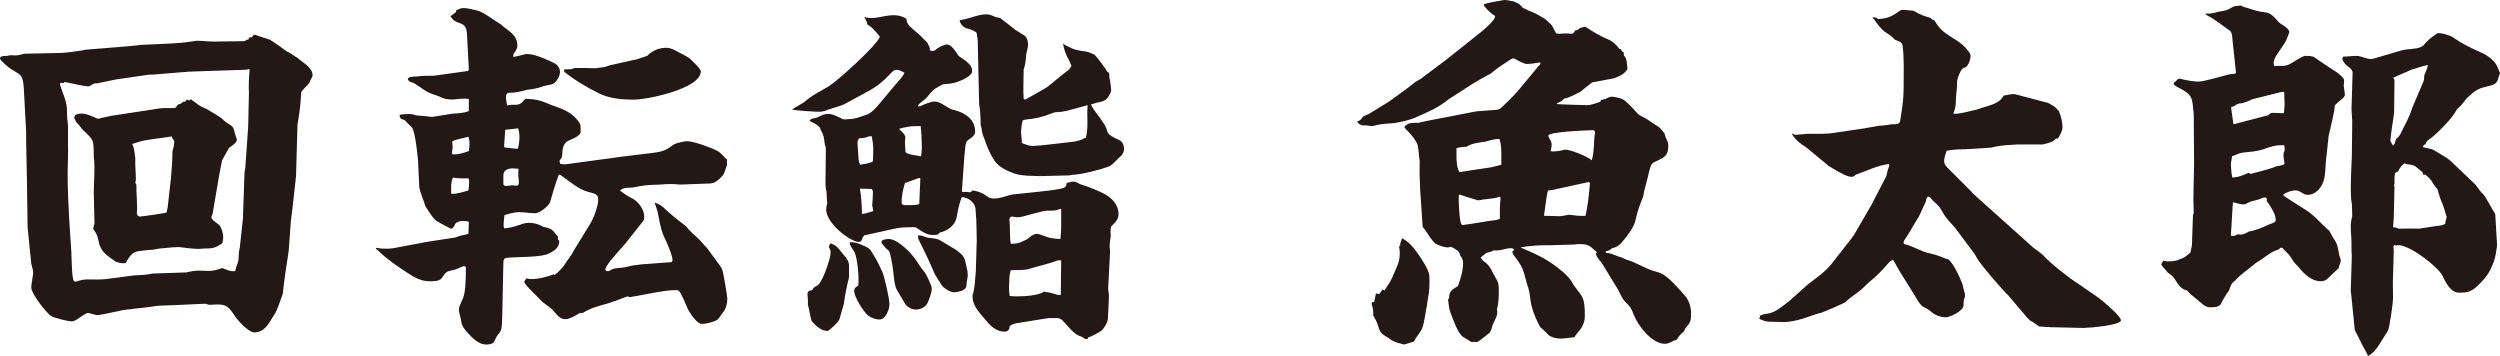
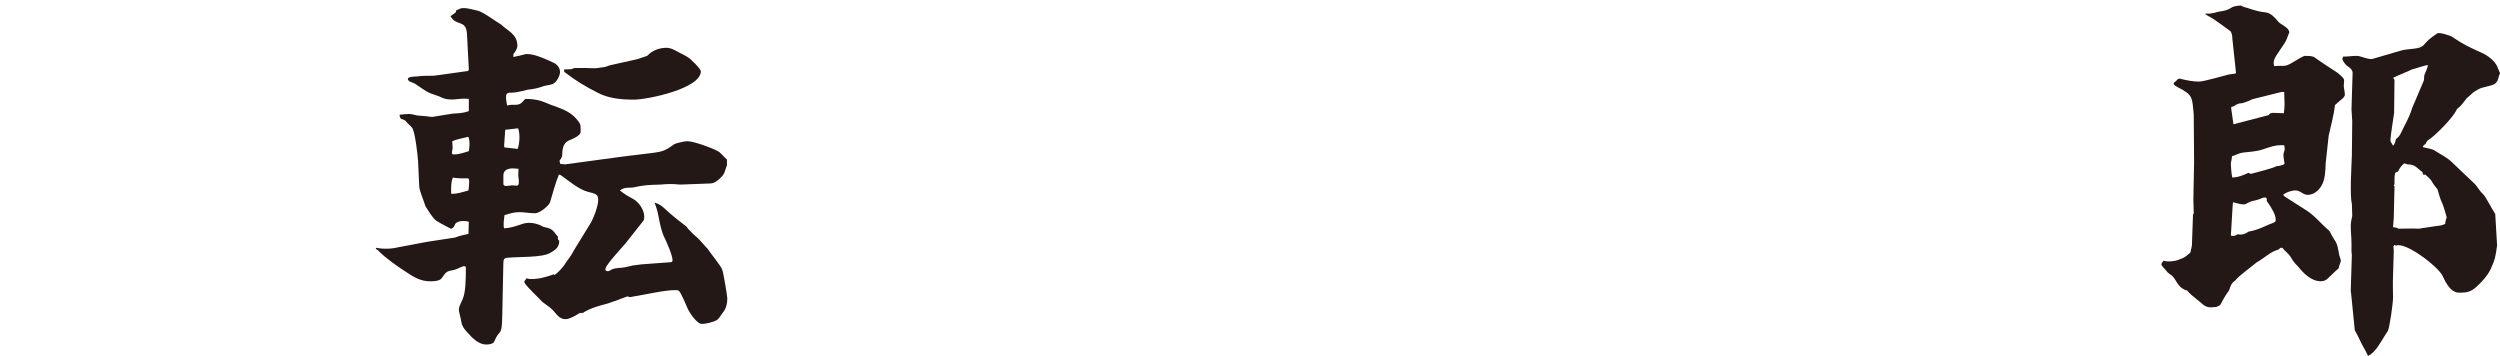
<svg xmlns="http://www.w3.org/2000/svg" id="b" width="231.162" height="32.909" viewBox="0 0 231.162 32.909">
  <defs>
    <style>.d{fill:#231815;stroke-width:0px;}</style>
  </defs>
  <g id="c">
-     <path class="d" d="M.611,5.168c.102,0,.238-.034.341-.068.306.034.645.034.917-.034.204-.068.374-.102.477-.102l3.264-.068c.68-.034,1.326-.136,2.006-.238.237-.068.476-.068.748-.102l2.55-.204c.747-.068,1.428-.102,2.142-.204l2.21-.102c.951-.034,1.903-.102,2.856-.272h.272c.442,0,.884.068,1.292.068l2.89-.034.17-.068.034-.068h.17l.136-.238.171.034.237-.272c.477.17.986.306,1.462.476.204.102,1.36.918,1.565,1.088.203.068.373.204.544.306.17.136.34.204.476.306.068.068.102.136.204.17.441.374,1.155.748,1.155,1.428,0,.034,0,.102-.033.136-.17.306-.204.374-.238.51-.034.068-.238.306-.612.68-.067.068-.136.17-.17.238-.034,1.02-.17,2.006-.34,2.992l-.136,4.759-.34,3.094-.137,1.054-.203,2.788c-.204,1.326-.408,2.618-.544,3.943-.238.612-.408,1.224-.681,1.768-.544.782-.884,1.802-1.972,1.802-.476,0-1.428-1.02-1.699-1.394-.646-.986-.851-1.19-1.7-1.19-.238,0-.476.034-.68.034-.103,0-.238-.034-.307-.068-.067-.034-.136-.034-.17-.034l-2.89.136c-.68.034-1.359,0-2.006.136l-2.617.306c-.374.068-2.142.476-2.38.476-.204,0-.442-.102-.646-.136-.067-.034-.136-.068-.237-.068-.238,0-.782.442-1.02.578-.136.102-.34.204-.51.204-.374,0-1.699-.34-1.938-.51-.476-.374-1.802-2.04-1.802-2.618,0-.34.102-.714.136-1.054.034-.136.034-.238.034-.34,0-.136,0-.17-.17-.816l-.34-3.332-.068-4.658-.068-3.366v-.85l-.203-3.774c-.102-2.209-.544-1.088-2.21-2.924l.034-.204c.203-.102.34-.102.577-.102ZM21.758,25.055c.034-.238.102-.442.204-.68.17-.408.067-.884.17-1.292,0-.034,0-.068.034-.136l.306-2.822v-.204l.136-3.978.068-.374.272-3.841.068-3.094c-.034-.714,0-1.462.067-2.21l-.102-.034c-.17.068-.34.068-.51.068l-4.113.136-.918.034-3.332.272h-.306l-3.06.442-1.803.374c-.136-.034-.272,0-.577.204-.068.034-.137.068-.204.068-.238,0-1.565-.272-1.836-.34-.102-.034-.238-.034-.34-.068l-.102.102-.272-.034-.068.136c.204.748.646,1.564.646,2.346,0,.51.033.986.102,1.496v1.632c.034.952-.034,1.904-.034,2.856,0,1.258.068,2.788.137,4.045l.203,3.128c.034.408.034,2.516.238,2.686.034.034.068.068.136.068.068,0,.17-.034.273-.068.306-.102.578-.136.884-.136.578,0,1.122.034,1.666-.034l2.617-.34c.578-.034,1.156-.034,1.7-.17l3.094-.102c.441-.102.918-.17,1.19-.17.273,0,.544.034.816.034.476,0,.884-.102,1.326-.272.407.136.815.373,1.224.272ZM16.42,9.723c.034-.102.204-.102.273-.102.136-.17.272-.238.476-.238l.068-.17.306.068.102-.102c.715.476.544.51,1.496.918.442.306,1.02.544,1.428.917.714.714.986.374,1.156,1.36.034.136.102.272.136.374.034.068.034.136.034.204,0,.238-.51.578-.714.714-.068.136-.645,1.122-.645,1.156l-.273,1.394-.612,3.603c-.033.068-.102.17-.102.272,0,.17.17.306.68.68.238.204.408.782.408,1.122,0,.204-.034.374-.068.578-.645.476-.951.51-1.733.51-.748.102-1.563-.068-2.312-.136-.34,0-.681.034-1.02.068-.441.034-.884.068-1.325.17-.442.034-.885.068-1.326.136-.578.034-.952.544-1.19,1.054-.033.068-.203.068-.272.068-.238,0-.476-.068-.68-.136-.544-.408-1.054-.646-1.395-1.292-.272-.51-.17-1.02-.577-1.564-.068-.068-.102-.17-.137-.272l.068-.068v-.204l.068-.068-.068-2.958c0-1.088.136-2.244,0-3.298,0-.782-.034-1.224-.102-1.428-.102-.272-.307-.476-.952-1.088-.17-.238-.374-.476-.578-.68-.034-.102-.102-.204-.136-.306-.034-.034-.034-.102-.034-.136,0-.306.476-.34.714-.34.34,0,.68.136,1.292.408.067.034.136.068.204.068.102,0,.17-.034.272-.068.307-.068.612-.136.952-.204l4.216-.646c.204-.034.441-.068.645-.068h.986c.136-.068.204-.17.272-.272ZM12.511,14.652c-.034,1.156.136,1.87,0,2.244.034.068.102.17.102.238,0,.408,0,.782.034,1.156,0,.34.034.646.034.952,0,.17-.034.306-.034.476,0,.136.136.306.273.306.17,0,2.346-.306,2.481-.374l.102-.476.307-2.72c.067-.816.136-1.665.136-2.481.102-.306.17-.646.17-.85,0-.136-.068-.204-.17-.306l-.068-.204c-.781.136-1.529.204-2.312.34-.476.068-.85.204-1.292.34l-.034.068c.204.373.204.884.273,1.292Z" />
    <path class="d" d="M52.29,29.509c-.441,0-.68-.238-1.155-.816-.204-.204-.477-.408-.715-.578l-.272-.204c-.238-.272-1.666-1.598-1.666-1.836,0-.068.034-.136.204-.34.136.034.238.068.374.068.815,0,1.394-.17,2.142-.442l.034.068c.272-.102.85-.748.986-.986.136-.204.237-.374.407-.578.17-.238.34-.51.477-.782l1.462-2.38c.306-.476.747-1.665.747-2.209,0-.51-.203-.578-.917-.748-.851-.204-1.803-1.02-2.517-1.53-.067-.034-.136-.068-.203-.068-.273.612-.612,1.87-.816,2.55-.068.272-.918,1.02-1.394,1.02-.51,0-.986-.102-1.462-.102-.442,0-.918.136-1.36.273-.034.306-.136.952-.034,1.224.578-.034.952-.17,1.496-.34.238-.102.544-.17.816-.17.476,0,.918.136,1.325.374.578.136.748.136,1.122.645.068.102.136.17.238.272-.068.17-.034.238.102.374,0,.578-.34.85-.85,1.122-.748.442-2.924.34-3.909.442-.341,0-.408.17-.408.51l-.102,4.828c-.033,2.074-.237,1.19-.714,2.346-.102.306-.51.34-.781.34-.681,0-1.292-.612-1.7-1.088-.34-.34-.544-.68-.578-.952-.034-.204-.136-.68-.17-.782-.067-.272-.067-.306-.067-.408,0-.17,0-.204.34-.952.272-.612.306-1.632.306-2.992-.034-.034-.102-.068-.136-.068-.068,0-.137,0-.17.034-.307.102-.646.306-.918.34-.646.102-.646.238-1.02.748-.204.272-.781.272-1.088.272-.781,0-1.428-.34-2.073-.782-.851-.544-1.938-1.292-2.652-2.006-.067-.102-.17-.136-.272-.204l.034-.102c.748.136,1.428.102,2.142-.068l2.516-.476,2.651-.408c.408-.17.816-.238,1.225-.34l.033-1.122c-.136-.034-.306-.068-.476-.068-.306,0-.782.068-.85.442-.068.102-.17.272-.34.272-.034,0-1.292-.68-1.36-.748-.408-.34-.68-.884-.985-1.326-.137-.51-.578-1.428-.578-1.903l-.102-2.244c-.033-.544-.272-2.72-.544-3.094-.17-.238-.441-.408-.611-.645-.102-.102-.307-.17-.442-.204-.067-.136-.136-.238-.102-.374.272-.034.578-.068.85-.068.238,0,.476.068.748.136.441.034.918.068,1.394.136.612-.102,1.258-.204,1.904-.306.51-.034.985-.034,1.495-.238v-1.122c-1.02-.136-1.665.34-2.753-.238-1.258-.408-1.122-.442-2.21-1.156-.136-.102-.51-.17-.612-.306-.034-.034-.067-.102-.067-.136,0-.238.68-.238.85-.238.441-.068.884-.068,1.326-.068.17,0,.306,0,.476-.034l2.924-.408.067-.136-.17-3.264c-.033-.442-.102-.816-.577-.986-.511-.204-.646-.204-.952-.68l.476-.34.068-.204c.204-.102.408-.204.645-.204.307,0,.477.034,1.326.238.476.102,1.666.986,2.176,1.292.645.612,1.496.884,1.496,1.972,0,.238-.204.544-.34.714-.034.068-.034.204-.034.306.374-.068.781-.17,1.155-.272h.17c.681,0,1.87.544,2.482.85.306.17.51.476.51.816,0,.34-.306.918-.645,1.088-.238.102-.578.136-.851.204-.544.204-.918.272-1.496.34-.476.102-.985.272-1.495.272h-.102c-.306,0-.407.136-.407.408s.067.51.102.782c.136-.034.272-.068.408-.068h.34c.272,0,.476-.034.714-.306.068-.102.136-.17.238-.238.951,0,1.495.17,2.346.544.918.34,1.768.578,2.413,1.36.307.374.34.476.34.782v.374c0,.34-.815.68-1.088.782-.544.238-.611.85-.611,1.326,0,.204-.102.34-.238.51-.034.068.034.272.068.34l.441.034,5.269-.714,2.788-.34c1.054-.136,1.224-.238,2.04-.816.204-.102.951-.272,1.19-.272.578,0,2.278.612,2.822.918.306.17.577.544.85.782v.51c-.273.714-.136.748-.714,1.292-.273.238-.51.408-.884.408l-2.72.102c-.714-.068-1.122-.068-1.836,0-1.054.034-1.496.034-2.55.272-.477.034-.816-.034-1.19.272.374.306.748.544,1.156.748.578.306,1.088,1.02,1.088,1.666,0,.102,0,.272-.068.374l-1.665,2.108c-.408.476-1.326,1.461-1.632,1.938-.137.17-.204.306-.238.51.102.136.204.136.374.102.34-.272.748-.272,1.19-.306.307-.034.646-.136.986-.204.238-.034.51-.068.782-.102l2.753-.204c.102-.034.137-.102.137-.17,0-.476-.578-1.768-.816-2.244-.306-.714-.408-1.496-.578-2.278-.067-.272-.17-.544-.272-.816.34.102.578.238.815.442.646.612,1.326,1.156,2.04,1.7.102.068.17.17.238.272.272.272.51.544.815.782.34.306.646.714.986,1.054.237.374,1.292,1.666,1.359,1.938.102.204.477,2.448.477,2.686,0,.442-.102.918-.408,1.292-.17.204-.34.544-.544.68-.306.204-1.054.373-1.394.373-.477,0-1.156-1.054-1.326-1.428-.136-.306-.612-1.496-.816-1.632-.067-.068-.17-.068-.272-.068-.578,0-1.224.102-1.802.204l-2.414.442c-.067,0-.204-.034-.272-.068-.578.238-1.19.442-1.769.646-.85.238-1.598.408-2.346.884h-.272c-.477.306-.986.578-1.326.578ZM43.315,17.61c.033-.272.067-.544.067-.816,0-.102,0-.306-.136-.306h-.714c-.204,0-.408-.034-.645-.068-.137.204-.171.646-.171.986v.51c.544.034,1.088-.17,1.599-.306ZM43.417,13.293c0-.238-.034-.442-.102-.646-.511.136-1.02.204-1.496.408,0,.204.034.374.034.578,0,.17-.068.374-.068.544,0,.102.136.102.204.102.442,0,.952-.17,1.359-.306.034-.238.068-.442.068-.68ZM47.429,15.57c-.442,0-.884.136-.884.646v.816c0,.102.17.17.238.17.136,0,.237-.034.34-.034.067,0,.136-.034.17-.034.17,0,.306.034.476.034s.204-.17.204-.306c0-.17,0-.306-.034-.442-.034-.272,0-.544,0-.816-.17,0-.34-.034-.51-.034ZM46.647,13.632l1.225.136c.17-.51.237-1.394.033-1.904l-1.19.136-.102,1.496.034.136ZM52.868,6.391c.102-.068.204-.102.306-.102h1.054c.511,0,.782.068,1.259-.034.306-.034.577-.068.85-.204l2.584-.578.918-.306c.476-.51,1.121-.748,1.802-.748.51,0,1.054.408,1.495.612.408.204.646.34.986.714.136.102.68.68.68.85,0,1.598-4.93,2.618-6.188,2.618-1.122,0-2.346-.102-3.365-.646-1.02-.51-2.04-1.122-2.958-1.835-.067-.034-.136-.102-.136-.204v-.102l.714-.034Z" />
-     <path class="d" d="M74.357,9.451c.646-.612,1.53-1.02,2.312-1.496.851-.544,4.386-3.74,4.692-4.556-.341-.408-.681-.884-1.156-1.122-.034-.272-.17-.51-.306-.714.985.34,2.006-.272,3.025-.136.374.034.578.136.884.306.034.578.408.748.782,1.122.441.34.781.714,1.155,1.088.068.136.137.272.204.408.034.102.034.204.034.306.17.068.306.068.476,0,.137-.204.851-.544,1.088-.544.273,0,.578.238,1.088,1.054.816.544,1.259.884,1.259,1.394,0,.612-1.666,1.19-2.21,1.19-.681.034-.578.102-1.156.408-.34.204-.645.646-.918.952-.238.204-.51.374-.714.612v.102h.204c.204-.136,1.054-.442,1.258-.442.544,0,1.02.408,1.462.646.136.102.374.136.51.17.986.272,1.836.884,1.836,1.972,0,.34-.34.578-.612.748-.272.204-.272.442-.306.748-.068.544-.102,1.088-.136,1.632l-.17,2.346.034.102h.476c.068.034.17.034.238.034.102,0,.17-.102.204-.17.577.068,1.054.272,1.529.646.136.068.306.102.476.102.374,0,.748-.102,1.088-.204.204-.068.408-.136.612-.17l2.278-.238c.68-.068,1.632-.17,2.243-.306.34-.068.477-.17.51-.51.204-.068.408-.136.612-.136.17,0,.272.034.645.238.748.238,1.462.51,2.143.85.747.374,1.394,1.02,1.394,1.904,0,.408-.136.646-.68,1.156-.068.272-.068.544-.034.85-.034.306-.102.646-.102.952,0,.136,0,.272.034.374v.17l-.17,3.298v.204c.034.204.068.374.068.578,0,.136-.034.952-.102,2.176-.067.34-.272.646-.476.918-.136.204-1.088.68-1.36.748l-.033.136h-.102c-.17,0-.237-.068-.374-.17-.102-.068-.237-.102-.34-.136-.51-.204-1.02-.917-1.428-1.326-.17-.204-.306-.272-.578-.306h-.51c-.204,0-.306,0-.476.034l-2.754.442c-.273.068-.442.102-.646.272,0,.306-.17.51-.476.51-.714,0-1.258-.476-1.666-.986-.884-.986-1.292-1.53-1.292-2.278,0-.068,0-.136.034-.204.204-.714.204-1.428.273-2.176l.067-2.312c.034-.442,0-.884,0-1.326,0-.714-.034-1.394-.102-2.108-.068-.578-.68-1.02-1.258-1.054-.273.612-.374,1.326-.51,1.972-.137.646-.885,1.19-1.496,1.292l-.238.204c-.136.034-.272.034-.441.034-.442,0-.748-.136-1.496-.646-.068-.068-.17-.068-.273-.068-.577,0-1.224,0-1.768.136l-2.788.612c-.102.034-.272.442-.306.544-.034.034-.136.068-.204.068-.781,0-3.025-1.7-3.025-2.992,0-.17.034-.374.102-.578-.033-.273-.067-.714-.067-.952,0-.068-.034-.272-.068-.442-.034-.238-.034-.272-.034-.408l.034-3.264c0-.136-.067-.272-.102-.408-.068-.612-.068-.748-.374-1.326-.034-.068-.068-.17-.102-.238-.272-.272-.577-.408-.918-.578.068-.238.374-.238.578-.273.102-.034.204-.102.307-.136.237-.136.51-.238.815-.238.374,0,.51.068,1.36.476.136.068.441,0,.577,0,.612,0,1.19-.272,1.734-.442.34-.17.645-.476.884-.748l1.768-2.107c.273-.306.578-.612.748-.986-.238-.136-.476-.272-.748-.272-.204,0-.272.068-.645.442-.51.578-1.122,1.054-1.769,1.428l-2.312,1.258c-.441.238-1.088.374-1.563.544-.238.102-.544.204-.816.204-.407,0-2.176-.102-2.55-.204.341-.238.748-.442,1.122-.68ZM75.548,26.416c.476-.204,1.258-2.516,1.258-3.06,0-.136-.034-.272-.17-.544l.136-.306c.34.068.645.306.85.578.307.442.884.884.884,1.462v1.088c-.204.816-.374,1.632-.476,2.448-.136.476-.273.952-.408,1.428-.102.306-.985,1.088-1.088,1.088-.611,0-1.054-.442-1.462-.884-.102-.102-.272-1.292-.374-1.564.034-.51-.033-.68-.033-.986,0-.238.203-.306.441-.34.102-.204.204-.306.442-.408ZM79.831,22.709c.068.034.17.068.238.102.17.102.34.204.441.34.612.986.544.884,1.054,1.938.204.408.681,2.55.681,3.026s-.34,1.428-.918,1.428c-.307,0-.748-.136-1.02-.34-.441-.306-1.325-1.768-1.325-2.278,0-.272.17-.408.374-.51.102-.612-.068-2.652-.374-3.162-.137-.204-.374-.51-.408-.748v-.102c.51-.034.782.102,1.258.306ZM80.715,14.924c0-.374.034-.748.034-1.122,0-.374-.068-.782-.136-1.19-.068,0-.17-.034-.273,0-.441.17-.645.17-.884.17-.136.136-.17.306-.17.476,0,.068.068,1.054.102,1.428,0,.204.068.374.137.544.407-.068.815-.102,1.19-.306ZM80.749,19.514l-.102-.544c.033-.374.067-.782.067-1.19,0-.136-.034-.204-.102-.306l-1.088-.034v.17c.102.306.17,1.563.17,1.904v.272c.306-.034.544-.102,1.054-.272ZM82.177,22.098c.85,0,2.142,1.36,2.584,2.04.782,1.258.68.68,1.326,2.244.033.102.067.204.067.306,0,.374-.238,1.02-.408,1.36-.17.34-.645.578-1.054.578-.374,0-.748-.204-.985-.51-.544-.918-.748-1.258-.816-1.394-.136-.272-.204-.68-.306-1.7-.068-.578-.273-1.734-.408-1.836-.204-.17-.612-.578-.68-.782l.067-.17c.204-.102.408-.136.612-.136ZM83.707,12.715c0,.17-.034.306-.034.442,0,.204.034.408.034.578v.136c0,.306.102.374,1.462.578.033-.273.067-.544.067-.816,0-.645-.034-1.326-.102-1.972h-.442c-.544,0-1.02.102-1.529.238v.068c.407.34.544.544.544.748ZM85.101,16.488l-.136-.034-1.292.476c-.17.544-.306,1.19-.306,1.768,0,.204.136.272.306.272h.441c.307,0,.612,0,.885-.102l.102-2.38ZM85.713,21.962c.544.068.747.102.918.136.237.068.441.204,1.054.578.476.272.748.442.951.612.612.476.578.714.748,1.462.068.238.102.51.102.748-.068.374-.136.918-.136.986,0,.102-.102.204-.204.272-.17.17-.714.272-.952.272-.306,0-.918-.374-1.088-.612-.238-.34-.442-.714-.68-1.088-.34-.816-.714-1.632-1.122-2.448-.068-.17-.408-.748-.408-.884v-.238c.273,0,.544.102.816.204ZM101.963,11.287c.748.986-.068.952,1.598,1.7.238.136.374.476.374.748s-.102.51-.306.714c-.374.272-.646.748-1.122.952-.714.272-2.312.68-3.094.748-.102,0-.238,0-.34.034-.068,0-.136.034-.204.034l-2.72.068c-.748-.034-1.53,0-2.244-.204-.714-.238-1.563-.612-1.972-1.258-.407-.612-.645-1.224-.884-1.904-.067-.204-.204-.476-.238-.714-.033-.238-.067-.476-.136-.68,0-.646-.034-1.292-.136-1.904l-.068-2.856-.067-3.06-.102-.68c-.272-.238-.578-.306-.918-.408-.272-.068-.577-.374-.645-.68v-.068c.51-.068.985-.238,1.462-.374.34-.102.68-.17,1.02-.17.307,0,.578.136.884.272.137,0,.238.034.374.068.477.374.952.714,1.395,1.088.272.17.544.34.815.51.306.204.374.578.374.918-.034.272-.102.544-.17.816-.034.51-.068.952-.238,1.428,0,.816-.067,2.006,0,2.72l.137.068c.34-.17,1.768-.986,2.073-1.19.374-.272,1.088-.918,1.904-1.53.136-.102.237-.272.306-.408-.068-.17-.17-.34-.238-.544-.272-.442-.476-1.02-.544-1.53.17.17.34.238.578.34.544.306.884.306,1.496.408.272.034.578.17.85.306.238.238,1.054,1.326,1.19,1.598l.102.034.068.136v.34c.102.34.17,1.054.17,1.156,0,.17-.17.51-.307.68-.237.34-.611.408-.985.476l-.578.17c.272.612.748,1.054,1.088,1.632ZM94.075,27.401c.681,0,1.938-.068,2.482-.442.136.034.237.068.374.068.306.068.578.136.85.238.102.034.204.034.306,0l.034-3.196h-.306c-.85.34-1.734.51-2.618.782-.544.17-1.155.102-1.733.136-.102.306-.136.578-.136.884,0,.408-.068.815,0,1.224l.033.272c.238.034.477.034.714.034ZM94.653,22.268c.17-.068.34-.136.442-.238.306-.306.68-.408.714-.408.204,0,.408.068,1.054.306.306.102.578.136,1.19.17.102-.918.067-1.836.067-2.753l-.067-.034c-.273.102-.544.17-.816.17h-.442c-.34,0-1.802.442-2.243.544-.17.034-.306.068-.477.068-.067,0-.136,0-.237-.034-.068,0-.17-.034-.273-.034-.136,0-.204.136-.237.238.102.782,0,1.53.136,2.278.441,0,.782-.034,1.19-.272ZM98.699,10.233c-.34.068-.645.136-.986.136-.17,0-.374.068-.544.136-.714.306-1.495.476-2.277.544-.102,0-.204.034-.306.068-.137.272-.17.884-.17,1.19,0,.102.033.238.033.374.034.17.034.374.034.544.34.136.68.272,1.054.272.477,0,3.196-.34,3.842-.408.238-.068.51-.102.748-.238.068-.034.17-.102.273-.102.272-.986.067-2.04.17-3.025l-1.87.51Z" />
-     <path class="d" d="M126.038,10.777c.102-.068.272-.136.476-.204.68-.408,1.326-.816,1.938-1.19l1.769-1.292.645-.51.476-.272,2.312-1.734,1.632-1.292,1.359-1.088c.34-.238,1.598-1.292,1.598-1.666,0-.102-.17-.17-.237-.204-.137-.068-.816-.748-.816-.884,0-.102.884-.272,1.53-.374.136-.034.34-.068.374-.068.306,0,.611.102.884.136.136.068.237.102.374.17.17.068.34.306.476.442.17.034.273.102.442.204.067.034.17.068.272.102.442.17.884.442,1.292.68.238.204.476.408.68.646l.374.714c.238.034.51.034.748,0h.34c.17,0,.273.034.34.034.102,0,.17-.034.307-.272.033-.068.136-.068.237-.068.204-.238.442-.272.748-.306.544.373,1.462.917,2.074,1.156.441.17.815.544,1.054.884l.136.034c.068.136.136.238.273.306v.238c.34.373.272.816.34,1.292-.374.544-.68.612-1.258.85l-2.006.374-1.156.918c-.067.034-.17.068-.237.102-.238.136-.952.476-1.19.476-.204.238-.441.34-.68.442v.068c.272.034,2.414.102,2.787.102.408,0,.851-.204,1.225-.306l.067-.17.442-.102c.17-.102.374-.204.578-.204s.815.136.985.238c.307.136,1.054.952,1.292,1.224.136.17.306.272.51.374.511.238.952.612,1.462.918.238.136.408.442.612.646.034.272.17.51.272.748.068.136.068.306.068.442,0,.884-.408,1.054-1.224,1.428-.442.17-.442.578-.578,1.02-.068.408-.476,1.768-.476,1.972,0,.136-.068.238-.102.374-.238.578-.476,1.224-.611,1.87-.137.816-.816,1.632-1.326,2.244-.238.272-.51.442-.884.51-.17.17-.307.238-.544.272l-.068.068.102.102c.476,0,.917.306,1.394.408.306.17.611.272.952.374.51.238.985.442,1.462.68.34.17.747.238,1.121.374.681.204,1.836,1.563,2.346,2.142.374.442.544,1.054.544,1.632,0,.68-.067.85-.544,1.36-.033.068-.067.204-.102.272-.273.238-.51.442-.68.782l-.238.068c-.442.238-.645.306-.85.306-1.225,0-2.482-1.665-2.89-2.686-.238-.612-.307-.748-.782-1.19-.273-.272-.51-.816-.68-1.156l-1.496-2.448c-.068-.102-.136-.17-.204-.238-.136-.204-.306-.373-.34-.646l.102-.102c-.781-.714-.85-.748-1.733-.748-.102,0-.204,0-.306.034l-2.278.068h-.441c-.782,0-1.565.068-2.312.204,1.599.68,2.584,1.122,3.944,2.278.34.306.748.714.918,1.122.85,1.224,1.088,1.02,1.088,2.958,0,.68-.341,1.19-.782,1.666-.068.068-.102.17-.17.272-.102,0-.204.034-.306.034-.137.034-.816.102-.952.102-.34,0-.884-.102-1.156-.34-.102-.136-.68-.68-.748-.714-.476-.85-.85-1.802-.951-2.788-.034-.34-.068-.612-.307-1.292-.34-1.258-.34-1.462-1.155-2.516-.102-.136-.17-.272-.17-.442l.17-.102c-.068-.136-.17-.17-.341-.17-.136,0-.306.034-.476.068-.306.102-.748.17-1.088.136-.204.136-.441.17-.68.238l-.51.408c.102.238.237.34.441.476.442.34.646.918.918,1.394.273.408.306.646.306,1.122,0,.612,0,1.224-.17,1.802.137.544-.17.917-.374,1.394-.102.272-.136.578-.306.782-.034.034-.918.748-1.122.85h-.577c-.238-.17-.477-.306-.715-.442-.51-.272-.985-1.7-1.19-2.244-.17-.408-.17-.816-.238-1.258l.102-.102c0-.578.17-.748.815-1.122.238-.646.477-1.428.477-2.142,0-.272-.102-.476-.273-.68-.067-.476-.441-.578-.85-.816-.102.034-.238.068-.34.068-.238,0-.986-.238-1.156-.408-.714-.782-.578-.85-1.122-1.496l-.237-3.536c-.034-.85-.068-1.632-.034-2.481-.068-.374-.102-1.292-.204-1.564-.17-.51-.68-1.054-1.054-1.428-.068-.068-.137-.17-.17-.238.17-.17.34-.306.577-.34.238-.034.511-.034.748-.034.816-.204,1.666-.34,2.687-.544l2.617-.51c.102,0,1.632-.136,1.768-.136.273,0,.442-.068.646-.272.544-.51,1.122-1.088,1.529-1.564l1.666-2.006c.034-.068.102-.136.17-.204.136-.102.204-.204.17-.34-.407.034-.815.136-1.224.136-.238,0-.578-.17-1.19-.51h-.102c-.067,0-.136.034-.204.068-.645.442-1.325.85-1.903,1.36-.238.102-.68.373-.952.51-1.122.646-1.428.918-2.856,1.802-1.054.85-1.836,1.156-2.992,1.666-.407.238-1.632.51-2.142.578-.51.034-.918.068-1.19.102-.374.068-.511.102-.748.17-.17,0-.34-.034-.646-.068h-.306c-.136-.034-.374-.17-.442-.272v-.102c.238-.068.341-.17.511-.442ZM127.058,27.945l.17-.816.306.068.307-.442.17.102c.714-1.02.748-1.258,1.224-2.38.204-.476.238-1.122.136-1.7l.102-.102v-.17l.17-.476c.645.34,1.054.85,1.462,1.428.34.476.951,1.394,1.054,1.972.102,1.7-.204,2.278-.204,2.754-.17.714-.204,1.462-.442,2.142-.136.34-.407.646-.611.952-.068.102-.102.204-.17.306l-.884.273c-.578-.136-1.02-.238-1.462-.612-.714-.408-.748-.442-.986-1.19-.102-.306-.238-.578-.441-.917.067-.34-.034-.714-.137-1.054l.068-.17.17.034ZM137.902,15.468l.918-.238v-1.054c0-.442-.034-.884-.17-1.326-.441,0-.815.102-1.258.238-.476.068-1.394.17-1.768.476-.136,0-.952.068-.952.17v.612c0,.612.034,1.156.273,1.563l2.957-.442ZM138.685,19.344c0-.374.034-.714.068-1.054l-.068-.102c-.544.204-1.393.204-2.006.34-.578-.17-1.156-.34-1.733-.544-.034.068-.068.102-.068.17,0,.408.034,2.651.34,2.651s2.55-.408,3.162-.476c.102,0,.203-.068.306-.102v-.884ZM144.192,19.99c.306,0,.611-.102.884-.136.51.068,1.02.136,1.529.102.204-.85.34-2.108.408-3.026l-.102-.102-3.435.748-.34.034c-.136.373-.272,1.802-.374,2.278l.034.068c.477,0,.918.034,1.395.034ZM143.614,14.006c.204,0,.51-.034.815-.102.102-.034.273-.068.307-.068.476,0,2.107.646,2.447.986.136-.442.17-.884.204-1.461,0-.17.034-.714.068-.918.033-.034.033-.102.033-.136,0-.136-.033-.204-.136-.272-1.122.034-4.182.17-4.182.51,0,.102.068.204.102.273.136.17.203.373.203.612,0,.17-.067.34-.102.544.136.034.17.034.238.034Z" />
-     <path class="d" d="M162.724,29.339v-.136c.238-.136.442-.17.714-.204.782-.102,1.428-.748,2.04-1.19l1.666-1.496c.748-.578,1.563-1.122,2.176-1.87l1.836-2.346.272-.374,1.598-2.753,1.395-2.686c.067-.34.136-.646.272-.952l-.034-.17c-1.088.136-2.039.645-3.06.986-.067.068-.238.204-.34.204-.408,0-.85-.204-2.142-.986l-2.142-1.768c-.511-.306-.986-.68-1.292-1.224h.102l.17.102,1.156-.102h1.292l.781-.034,3.231-.476,1.325-.238c.34,0,.816-.068,1.19-.136h.237c.204,0,.374-.034.511-.204l.067-.408c.137-.884.273-1.734.273-2.618,0-1.19.067-2.958-.102-4.08-.067-.238-.204-.306-.441-.408-.102-.034-.204-.068-.307-.136-.203-.272-.51-.442-.815-.646-.408-.272-.782-.782-1.054-1.19l-.17-.17c.204-.068.374,0,.544.136.985-.068,1.258-.272,2.073-.816.068-.034.204-.034.307-.034.272,0,.544.068.85.068,1.359.782,1.394.442,1.802.85l.17.068c.136.238.306.476.476.68.681.782,1.769,1.088,2.448,1.904.374.408.408.544.408.714,0,.306-.204.85-.442,1.02-.34.068-.408.238-.544.51-.272.612-.272.68-.272,1.326-.034.442-.102.884-.102,1.326,0,.374-.067.748-.238,1.122.408.102,1.7-.272,2.176-.374,1.156-.408,2.04-.476,2.482-1.292.306-.034.611-.136.918-.136.102,0,.272.034.476.102l2.72.714c.51.306.578.272.986.748.204.476.34.986.34,1.53,0,.272-.273.85-.477,1.054l-.102-.068c-.306.408-.782.442-1.258.578h-2.312c-.681.034-1.395.068-2.074.204-.272.068-.408.102-.544.102l-2.277.136c-.544,0-1.122.034-1.666.136l-.17.51-.068.373c0,.408.204.578.477.85l2.005,2.006.204.238,3.264,2.924,2.312,2.074c.306.204.577.408.85.646.782.85,2.38,2.108,3.399,2.754.748.544,1.565,1.02,2.278,1.632.476.408,1.563,1.36,1.563,1.665,0,.476-2.992.714-3.468.714l-3.06-.068-1.054-.068c-.273-.204-.51-.408-.816-.544l-.272-.272-1.734-2.04c-.577-.544-2.516-2.788-2.89-3.434-.17-.34-.374-.612-.611-.918l-1.395-1.87c-.407-.476-.918-.952-1.189-1.496-.476-.85-.578-.645-1.156-1.359-.034-.068-.136-.068-.17-.068-.067,0-.17.068-.237.476,0,.034-.544,1.156-.612,1.326-.476.748-.884,1.53-1.394,2.278-.034.034-.034.136-.034.204l.067.102c.408.068,1.258.476,1.666.646.578.238.986.204,1.938.612.136.068.272.102.441.136.476.408.816,1.156,1.088,1.734.374.816.238.748.476,1.53v.068c0,.34-.136.17-.136.918,0,.544-1.258,1.122-1.666,1.122-.441,0-1.02-.204-1.359-.544-.204-.17-.374-.272-.612-.374-.374-.17-.645-.714-.85-1.054l-1.36-2.176-.68-1.19c-.102.068-.204.136-.306.204-.816.918-1.088,1.224-2.04,2.006-.952.986-1.189.918-2.107,1.768-.714.34-1.36.612-2.108.918-1.088.272-1.359.51-2.617.782-.273.034-.578.102-.85.102-.477,0-.952-.034-1.429-.034-.306,0-.645-.136-.918-.272l.068-.136Z" />
    <path class="d" d="M201.279,26.109c-.17-.272-.306-.544-.578-.714l-.272-.204c-.136-.17-.238-.306-.408-.476-.034-.068-.17-.17-.17-.272,0-.068.034-.136.204-.34.136.034.238.068.374.068.441,0,.815-.034,1.224-.238.374-.102.578-.34.884-.578l.137-.646.102-2.856.068-.136-.034-1.326.067-3.366-.033-4.454c-.17-1.53,0-1.768-1.496-2.516-.136-.068-.273-.17-.374-.272l.068-.17c.102-.068.17-.102.237-.204.068-.068.136-.136.273-.136.034,0,.067,0,.136.034.578.136,1.122.238,1.632.238.442,0,2.176-.51,2.72-.646.17-.034.374-.068.544-.068l.17-.068-.34-3.195c0-.238-.034-.476-.17-.68-.477-.34-1.632-1.224-2.04-1.394-.102-.068-.17-.102-.272-.17v-.068h.441c.273-.034.51-.102.748-.17.612-.102.782-.102,1.326-.442.204-.102.51-.102.748-.136.203.136.407.17.645.238.612.204,1.02.34,1.7.408.441.068.815.476,1.088.816.272.34,1.02.544,1.054,1.02-.408,1.122-.408.918-1.02,1.87-.272.408-.544.782-.373,1.258.781-.102.917.136,1.632-.306.544-.34,1.088-.646,1.19-.646.272,0,.612,0,.85.102.102.102,2.006,1.36,2.176,1.462.408.34.612.51.612.714,0,.204-.034.374-.034.544.034.272.102.544.102.782,0,.102-.102.238-.171.306-.272.204-.51.442-.747.646-.102.952-.374,1.904-.578,2.821l-.273,2.516c-.034.714-.034,1.53-.407,2.142-.273.442-.715.816-1.259.816-.237,0-.407-.102-.611-.238-.17-.102-.34-.17-.51-.17-.374,0-.884.17-1.156.408l.17.17,1.972,1.258c.816.51,1.395,1.292,2.142,1.904.646,1.292.646.714.918,2.278.034.136.137.34.137.476s-.102.306-.137.442l-.067.272c-.374.306-.681.646-1.02.952-.17.17-.407.238-.611.238-.918,0-1.632-.748-2.142-1.394-.307-.272-.477-.544-.681-.884-.204-.306-.544-.544-.748-.816h-.17l-.204.17c-.714.17-1.325.816-1.972,1.156-.476.408-1.733,1.292-2.006,1.7-.374.238-.441.51-.577.918-.307.408-.544.816-.782,1.292-.068.102-.306.204-.408.238-.204,0-.374.034-.544.034-.544,0-.918-.51-1.292-.782-.306-.238-.611-.476-.85-.782-.408-.068-.748-.408-.952-.748ZM207.909,15.979l.204.102c.577-.17,1.938-.476,2.379-.714.17,0,.442-.068.646-.136l.102-.102c-.034-.272-.102-.544-.102-.816,0-.136.067-.272.102-.408.034-.136,0-.306-.034-.476h-.373c-.408,0-.782.102-1.565.374-.611.204-1.224.238-1.87.306-.34.034-.68.238-1.02.34,0,.272-.102.476-.102.748.033.408.033.816.136,1.224.544-.034.985-.204,1.496-.442ZM206.923,21.656c.102.034.17.034.238.034.272,0,.51-.102.748-.272.611-.102,1.121-.306,1.938-.68.476-.17.578-.204.578-.408,0-.51-.408-1.122-.68-1.53-.102-.136-.204-.238-.137-.408-.034-.068-.102-.136-.17-.136-.102,0-.204.034-.306.068-.17.102-.374.136-.578.204-.17.034-.374.068-.578.17-.306.17-.407.204-.51.204-.34,0-.68-.136-.985-.204l-.034.238-.17,2.856c.237.068.441,0,.645-.136ZM206.515,11.491l3.264-.85c.102-.204.273-.204.477-.204.306,0,.611.034.918.034.033-.272.067-.544.067-.816,0-.374-.034-.782-.034-1.156h-.237l-2.72.68c-.102.068-.51.238-.646.272-.272.102-.306.102-.407.102-.137,0-.374.068-.544.204-.068.068-.204.102-.341.136v.17l.204,1.428ZM216.645,5.235c.442,0,.851-.068,1.259-.068.203,0,.407.068.611.136.273.068.578.204.884.136l2.55-.748c.34-.102.714-.136,1.054-.17.341-.034.782-.068,1.055-.306.544-.612.611-.645,1.291-1.122.034-.034.102-.034.137-.034.237,0,.578.068,1.19.306,1.088.748,1.632.986,2.822,1.53.544.238,1.155.714,1.394,1.224.102.204.17.442.272.646-.067.17-.136.34-.17.51-.17.646-.611.578-1.529.85-.238.068-.477.238-.714.374-.102.068-.204.17-.307.272-.203.204-.34.238-.51.51-.204.238-.374.51-.645.714-.068.034-.136.136-.17.204-.273.646-1.938,2.346-2.55,2.72-.136.068-.238.272-.307.408-.136.068-.203.136-.237.272.34.102.714.136,1.02.272.51.34,1.156.646,1.598,1.054l2.143,2.04c.272.238.407.612.815.986.204.17.884,1.496,1.122,1.836l.17,2.89c-.136,1.02-.17,1.292-.612,2.244-.306.612-.781,1.122-1.292,1.598-.544.476-.884.544-1.598.544-.781,0-1.224-.884-1.563-1.598-.442-.85-3.399-3.128-4.284-2.754l-.136-.068-.102.136.034.408-.068,2.312c-.034.68,0,1.36,0,2.04,0,.476-.306,2.686-.476,3.06-.612.884-1.055,1.938-1.836,2.312-.102-.204-.17-.374-.273-.544-.374-.612-.611-1.258-.952-1.836l-.34-3.399-.033-.238.102-3.332c-.034-.17-.034-.34-.034-.51v-.544c0-.544-.067-1.054-.067-1.598,0-.34.067-.646.136-.952v-.102c0-.34-.034-.68-.034-1.02-.204-.782-.034-3.502,0-4.454l.034-3.162-.068-1.122.102-3.366c0-.306-.307-.51-.511-.646-.203-.17-.34-.374-.441-.612l.067-.238ZM221.541,12.851c.204-.136.341-.306.442-.51.374-.816.782-1.428,1.054-2.346l1.054-2.482c.102-.204,0-.51.137-.714.102-.272.237-.51.272-.782-.374.034-1.054.306-1.496.408-.476.238-.951.408-1.394.612-.102.068-.204.102-.306.136v.068l.102.136-.034,3.06c-.067.408-.34,2.244-.34,2.481,0,.068,0,.136.034.204l.204.34c.204-.136.204-.408.272-.612ZM221.712,21.112c.033.034.067.034.102.034.544,0,1.224-.034,1.836,0,.51-.068,1.054-.17,1.563-.238.34-.034.612-.068.884-.204,0-.204.068-.408.137-.612-.137-.442-.238-.884-.408-1.292-.204-.408-.306-.85-.442-1.292-.204-.238-.407-.51-.578-.816-.136-.204-.373-.374-.544-.544h-.203l-.068-.238c-.578-.408-.612-.68-1.36-.714-.102,0-.203-.068-.306-.102-.272.204-.441.442-.578.748l-.272.136c-.034.136-.068.306-.068.476v.578l-.067.102.067.102-.067,2.89-.068.884c.17,0,.306.034.442.102Z" />
  </g>
</svg>